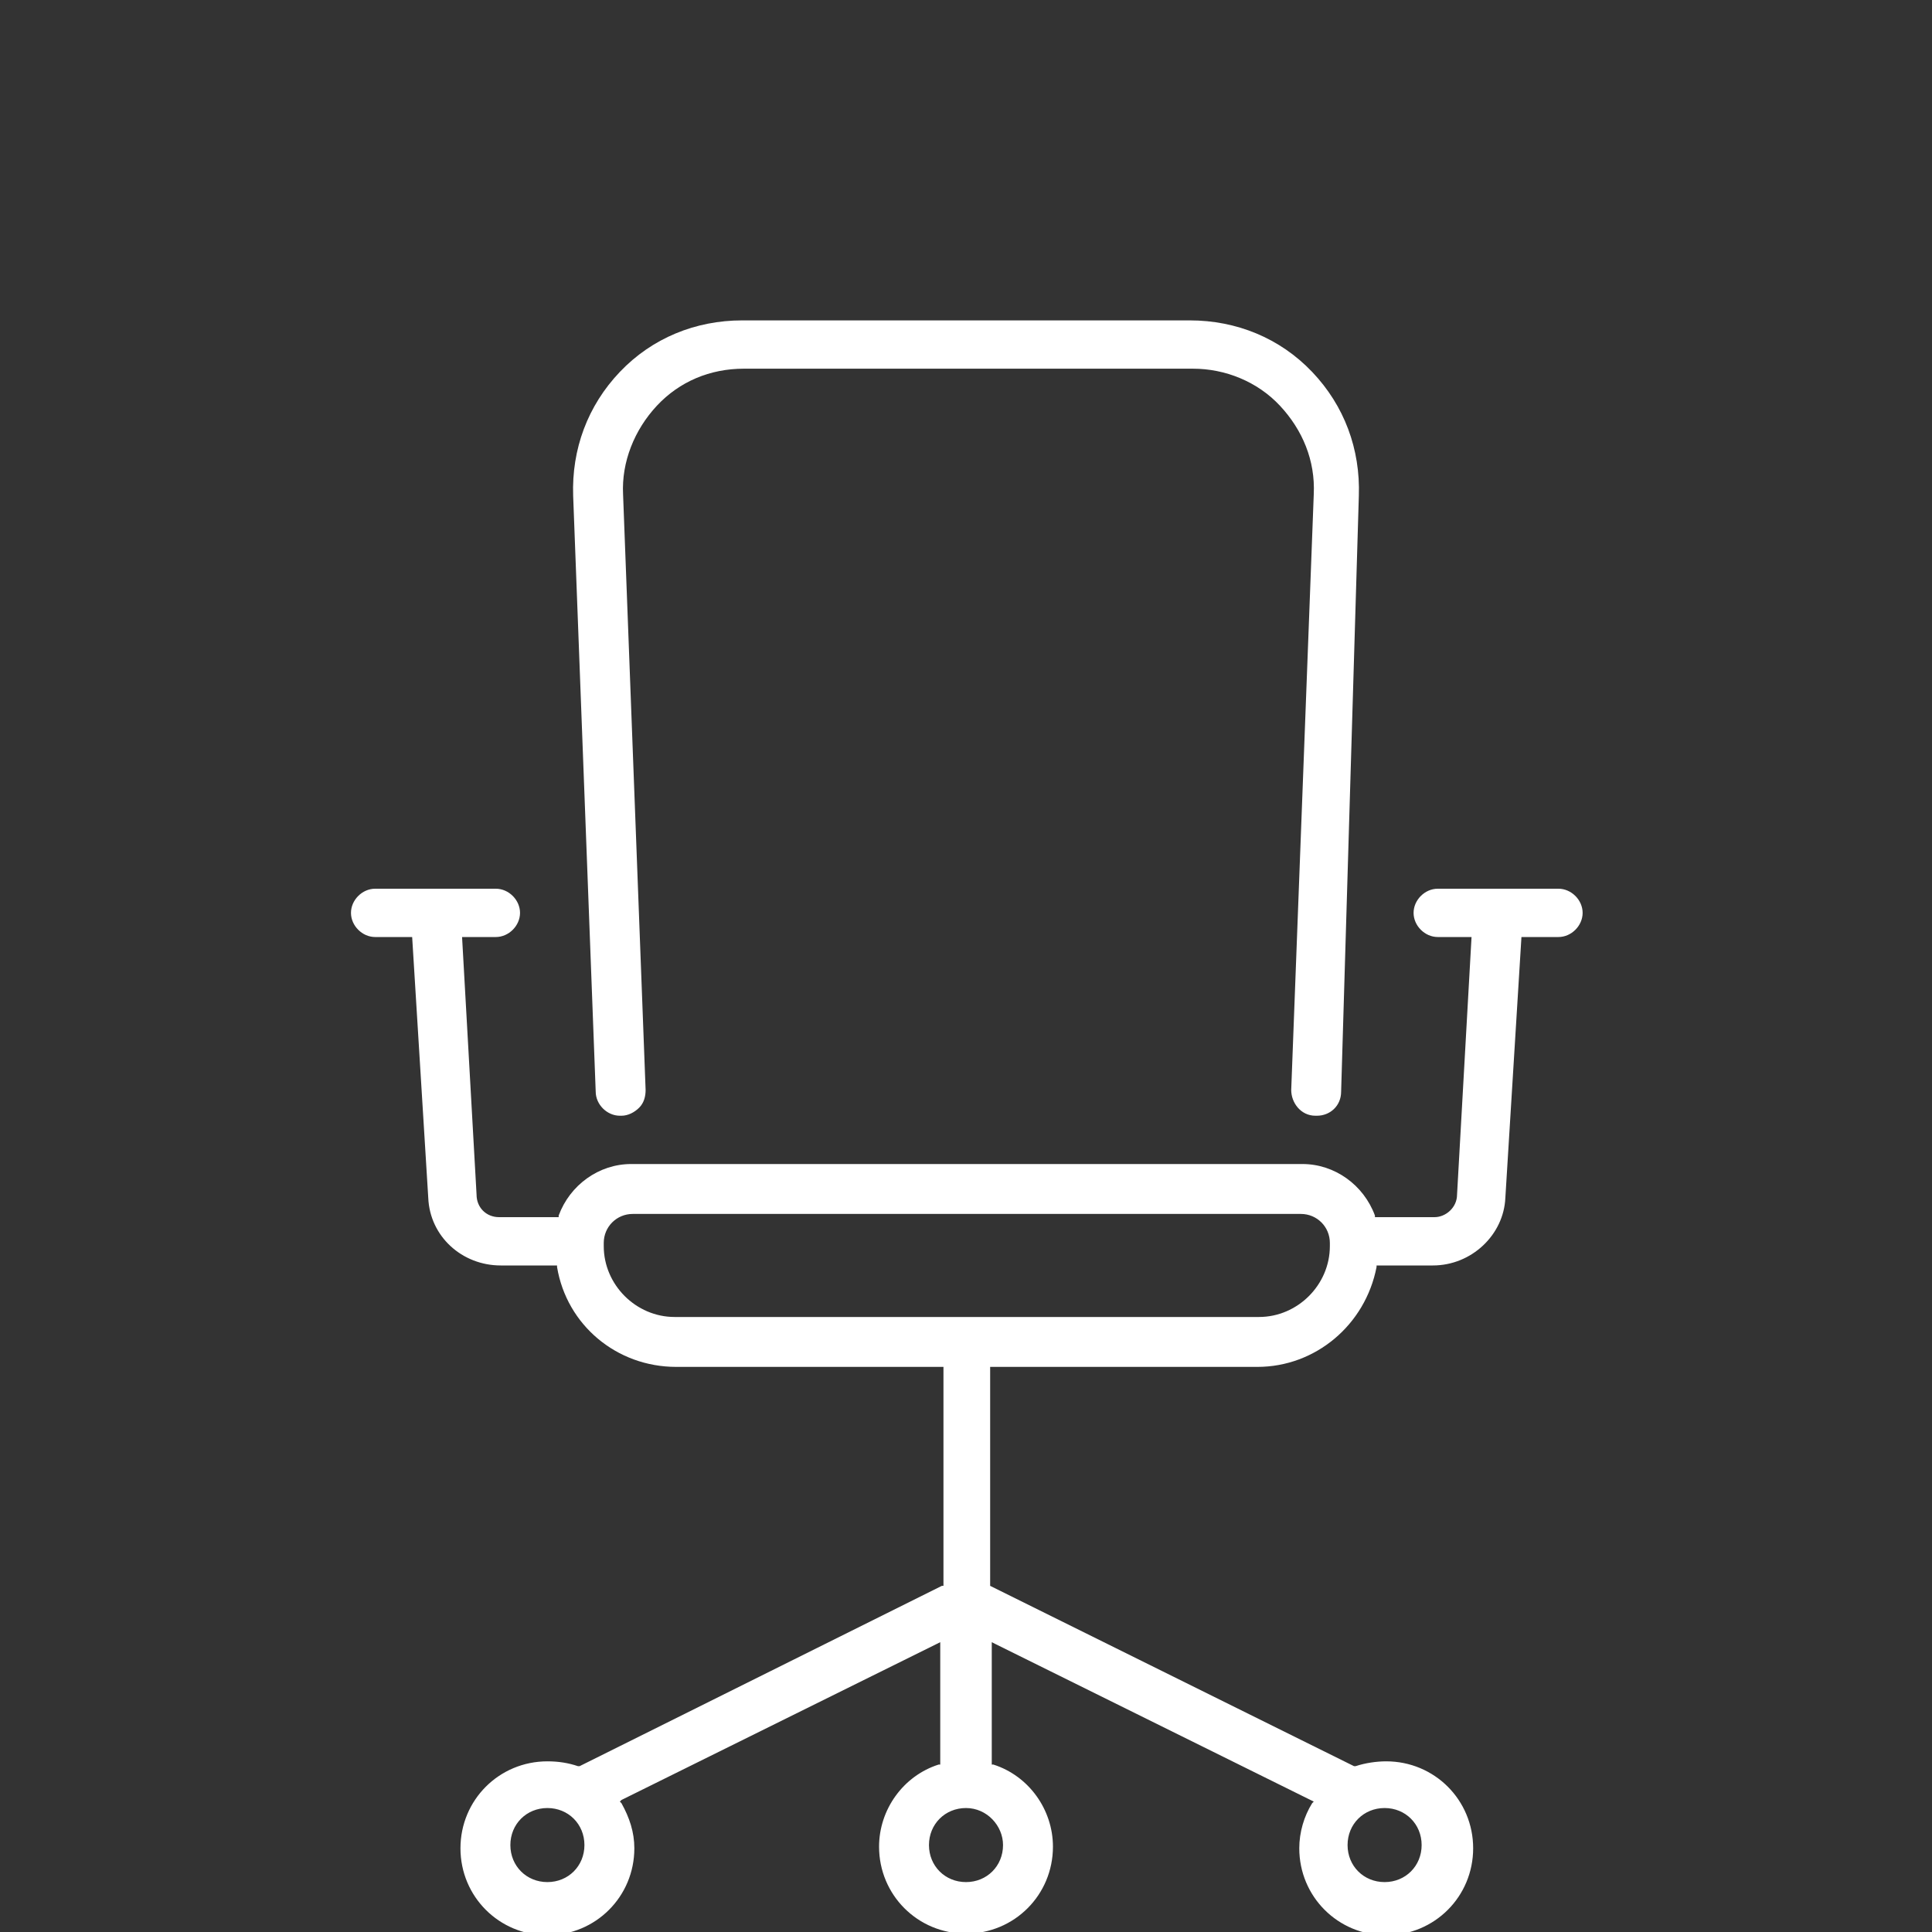
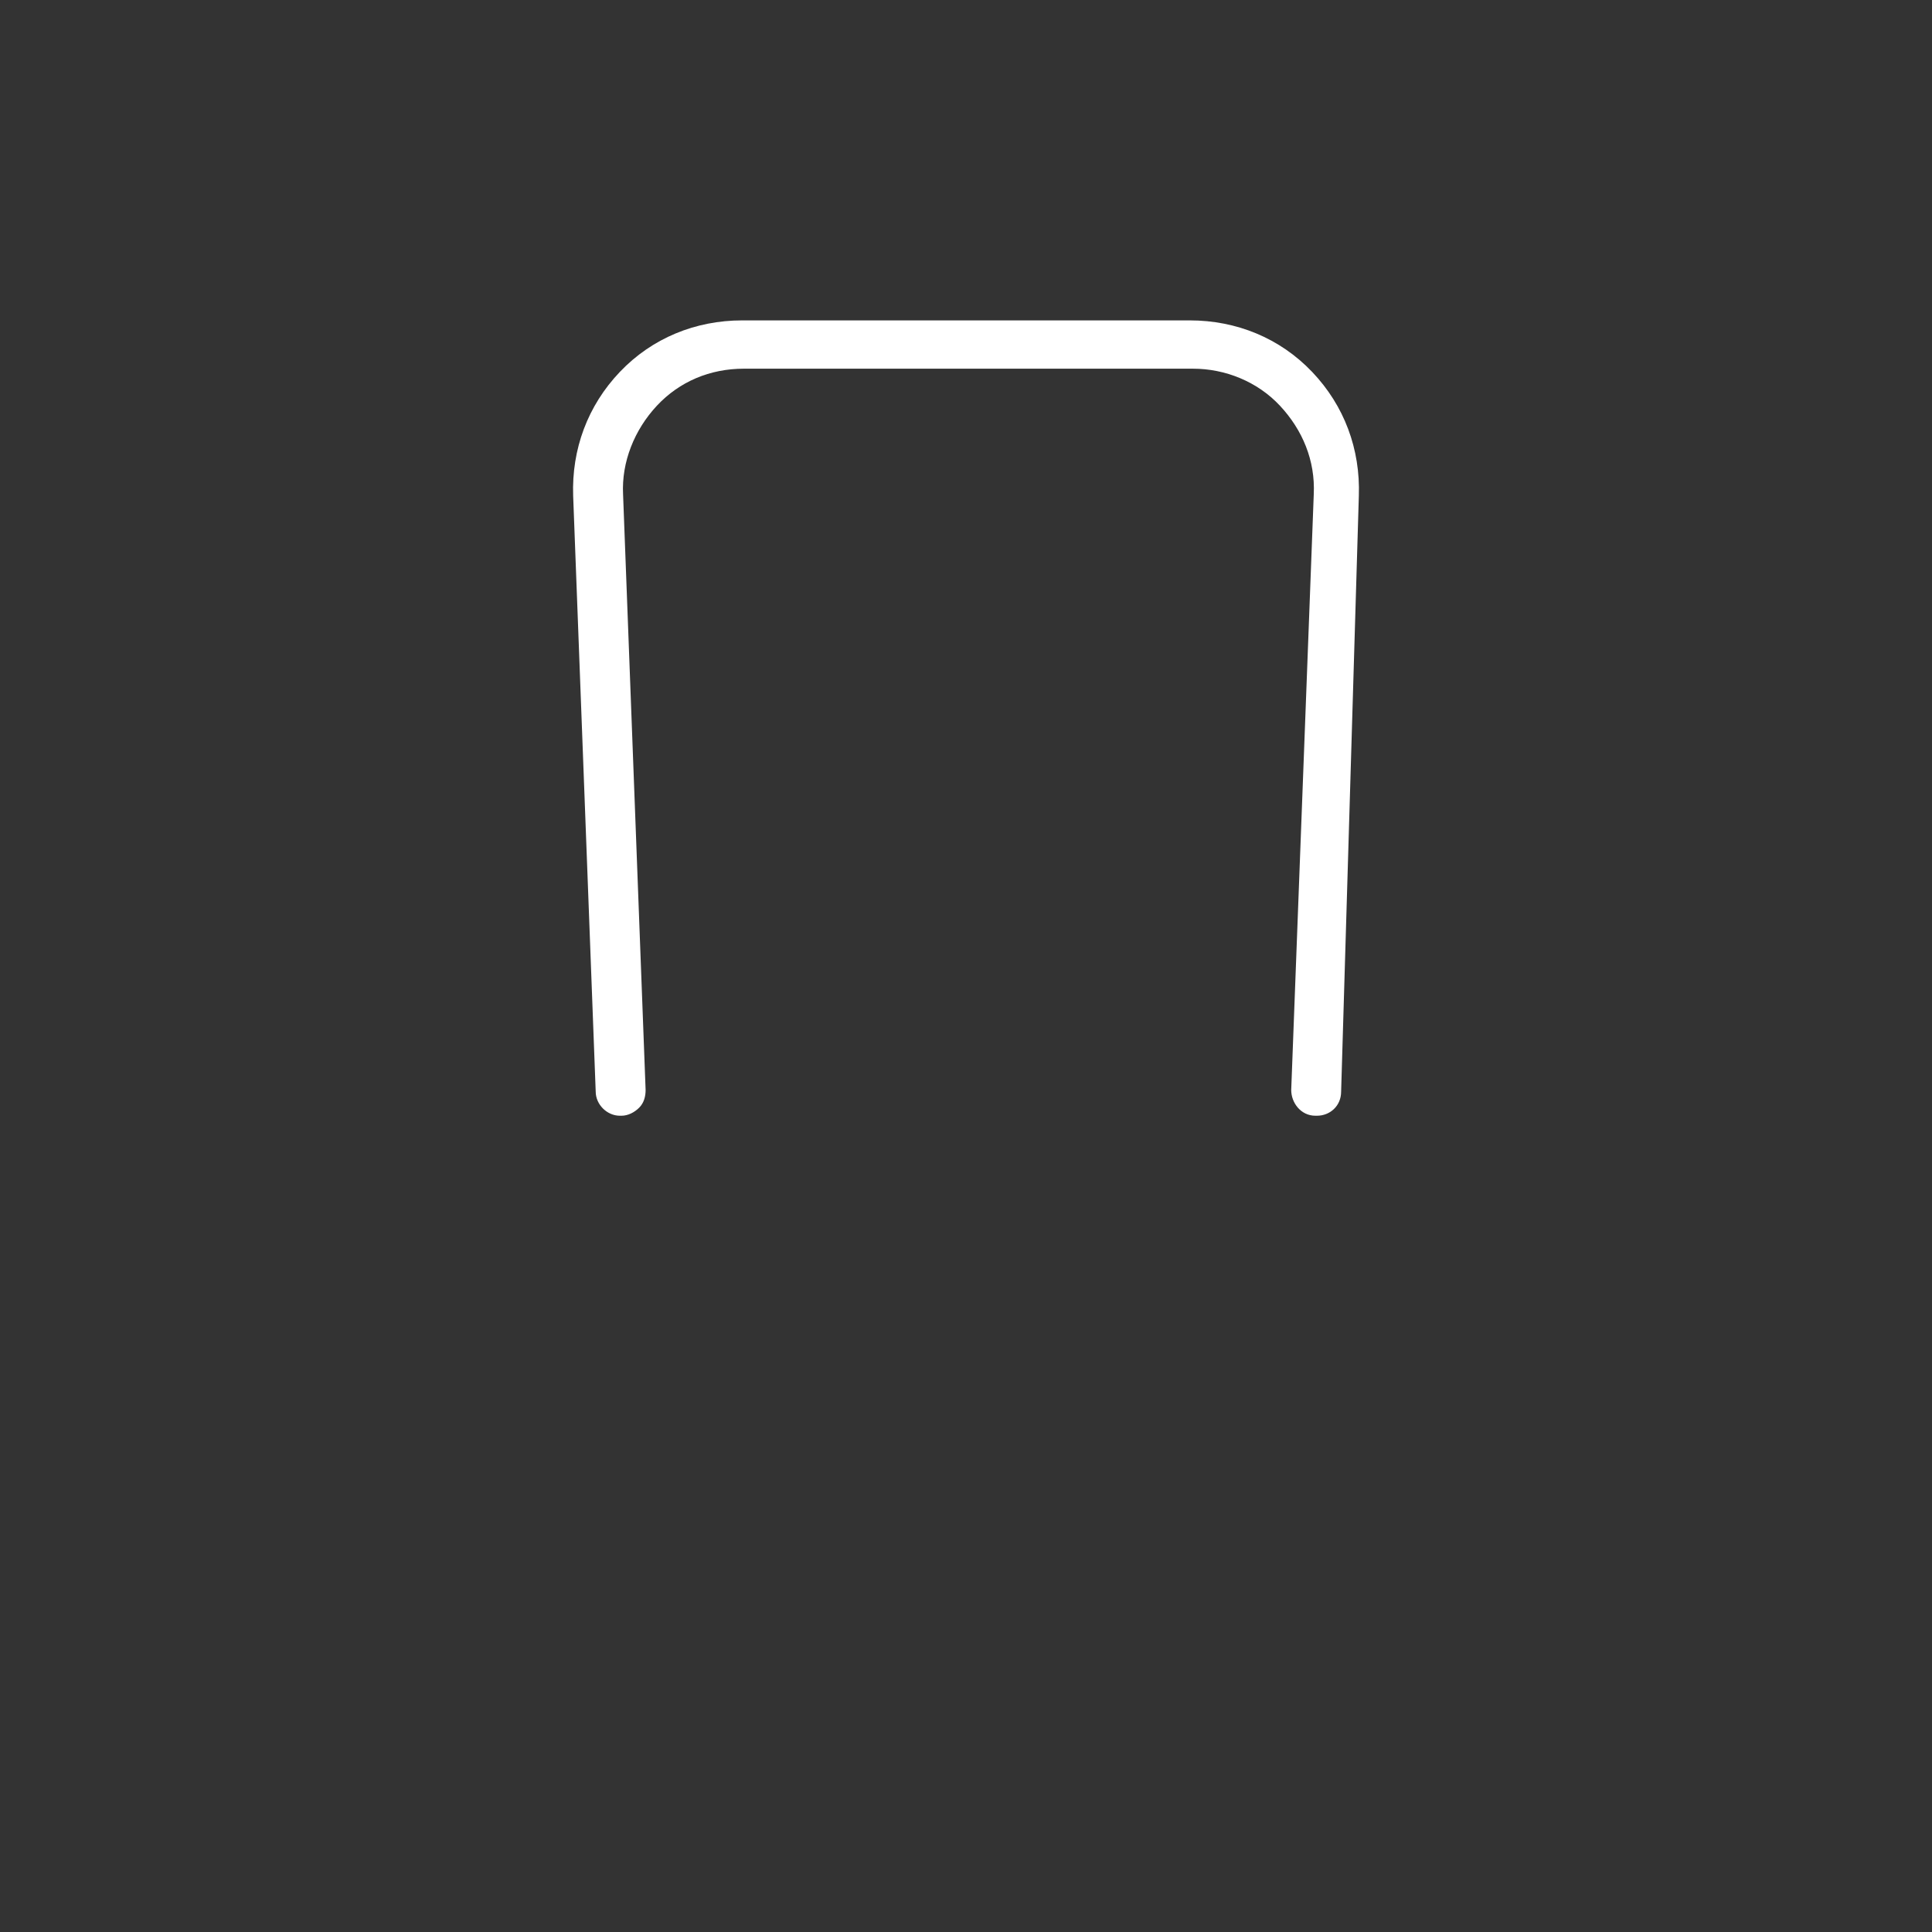
<svg xmlns="http://www.w3.org/2000/svg" version="1.1" id="Laag_1" x="0px" y="0px" viewBox="0 0 120 120" style="enable-background:new 0 0 120 120;" xml:space="preserve">
  <rect x="0" y="0" width="120" height="120" fill="#333333" stroke="none" />
  <style type="text/css">
	.st0{fill:none;}
	.st1{fill:#FFFFFF;}
</style>
-   <rect class="st0" width="120" height="120" />
  <g>
    <path class="st1" d="M84.4,30.8c0.1-2.9-0.9-5.6-2.9-7.7c-2-2.1-4.7-3.2-7.6-3.2H46.1c-2.9,0-5.6,1.1-7.6,3.2c-2,2.1-3,4.8-2.9,7.7   l1.4,37c0,0.8,0.7,1.5,1.5,1.5l0.1,0c0.4,0,0.8-0.2,1.1-0.5c0.3-0.3,0.4-0.7,0.4-1.1l-1.4-37c-0.1-2,0.7-4,2.1-5.5   c1.4-1.5,3.3-2.3,5.4-2.3h27.9c2,0,4,0.8,5.4,2.3c1.4,1.5,2.2,3.4,2.1,5.5l-1.4,37c0,0.8,0.6,1.6,1.5,1.6l0.1,0   c0.8,0,1.5-0.6,1.5-1.5L84.4,30.8z" />
-     <path class="st1" d="M94.5,58.2h2.3c0.8,0,1.5-0.7,1.5-1.5s-0.7-1.5-1.5-1.5h-7.5c-0.8,0-1.5,0.7-1.5,1.5s0.7,1.5,1.5,1.5h2.1   l-0.9,16c0,0.8-0.7,1.4-1.4,1.4h-3.7l0-0.1c-0.7-1.9-2.5-3.2-4.5-3.2H39.2c-2,0-3.8,1.3-4.5,3.2l0,0.1H31c-0.8,0-1.4-0.6-1.4-1.4   l-0.9-16h2.1c0.8,0,1.5-0.7,1.5-1.5s-0.7-1.5-1.5-1.5h-7.5c-0.8,0-1.5,0.7-1.5,1.5s0.7,1.5,1.5,1.5h2.3l1,16.2   c0.1,2.4,2.1,4.2,4.5,4.2h3.5l0,0.1c0.6,3.6,3.7,6.2,7.4,6.2h16.6v13.6l-0.1,0l-22.5,11.2l-0.1,0c-0.6-0.2-1.2-0.3-1.9-0.3   c-3,0-5.4,2.4-5.4,5.4s2.4,5.4,5.4,5.4s5.4-2.4,5.4-5.4c0-1-0.3-1.9-0.8-2.8l-0.1-0.1l0.1-0.1l19.8-9.8v7.6l-0.1,0   c-2.2,0.7-3.7,2.8-3.7,5.1c0,3,2.4,5.4,5.4,5.4s5.4-2.4,5.4-5.4c0-2.3-1.5-4.4-3.7-5.1l-0.1,0v-7.6l0.2,0.1l19.8,9.8l-0.1,0.1   c-0.5,0.8-0.8,1.8-0.8,2.8c0,3,2.4,5.4,5.4,5.4s5.4-2.4,5.4-5.4s-2.4-5.4-5.4-5.4c-0.6,0-1.3,0.1-1.9,0.3l-0.1,0l0,0L61.5,98.5   V84.9h16.6c3.6,0,6.7-2.6,7.4-6.2l0-0.1H89c2.4,0,4.4-1.9,4.5-4.2L94.5,58.2z M34,116.9c-1.3,0-2.3-1-2.3-2.3s1-2.3,2.3-2.3   s2.3,1,2.3,2.3S35.3,116.9,34,116.9z M86,112.3c1.3,0,2.3,1,2.3,2.3s-1,2.3-2.3,2.3s-2.3-1-2.3-2.3S84.7,112.3,86,112.3z    M62.3,114.6c0,1.3-1,2.3-2.3,2.3s-2.3-1-2.3-2.3s1-2.3,2.3-2.3S62.3,113.4,62.3,114.6z M82.6,77.4c0,2.4-2,4.4-4.4,4.4H41.9   c-2.4,0-4.4-2-4.4-4.4v-0.2c0-1,0.8-1.8,1.8-1.8h41.5c1,0,1.8,0.8,1.8,1.8V77.4z" />
  </g>
</svg>